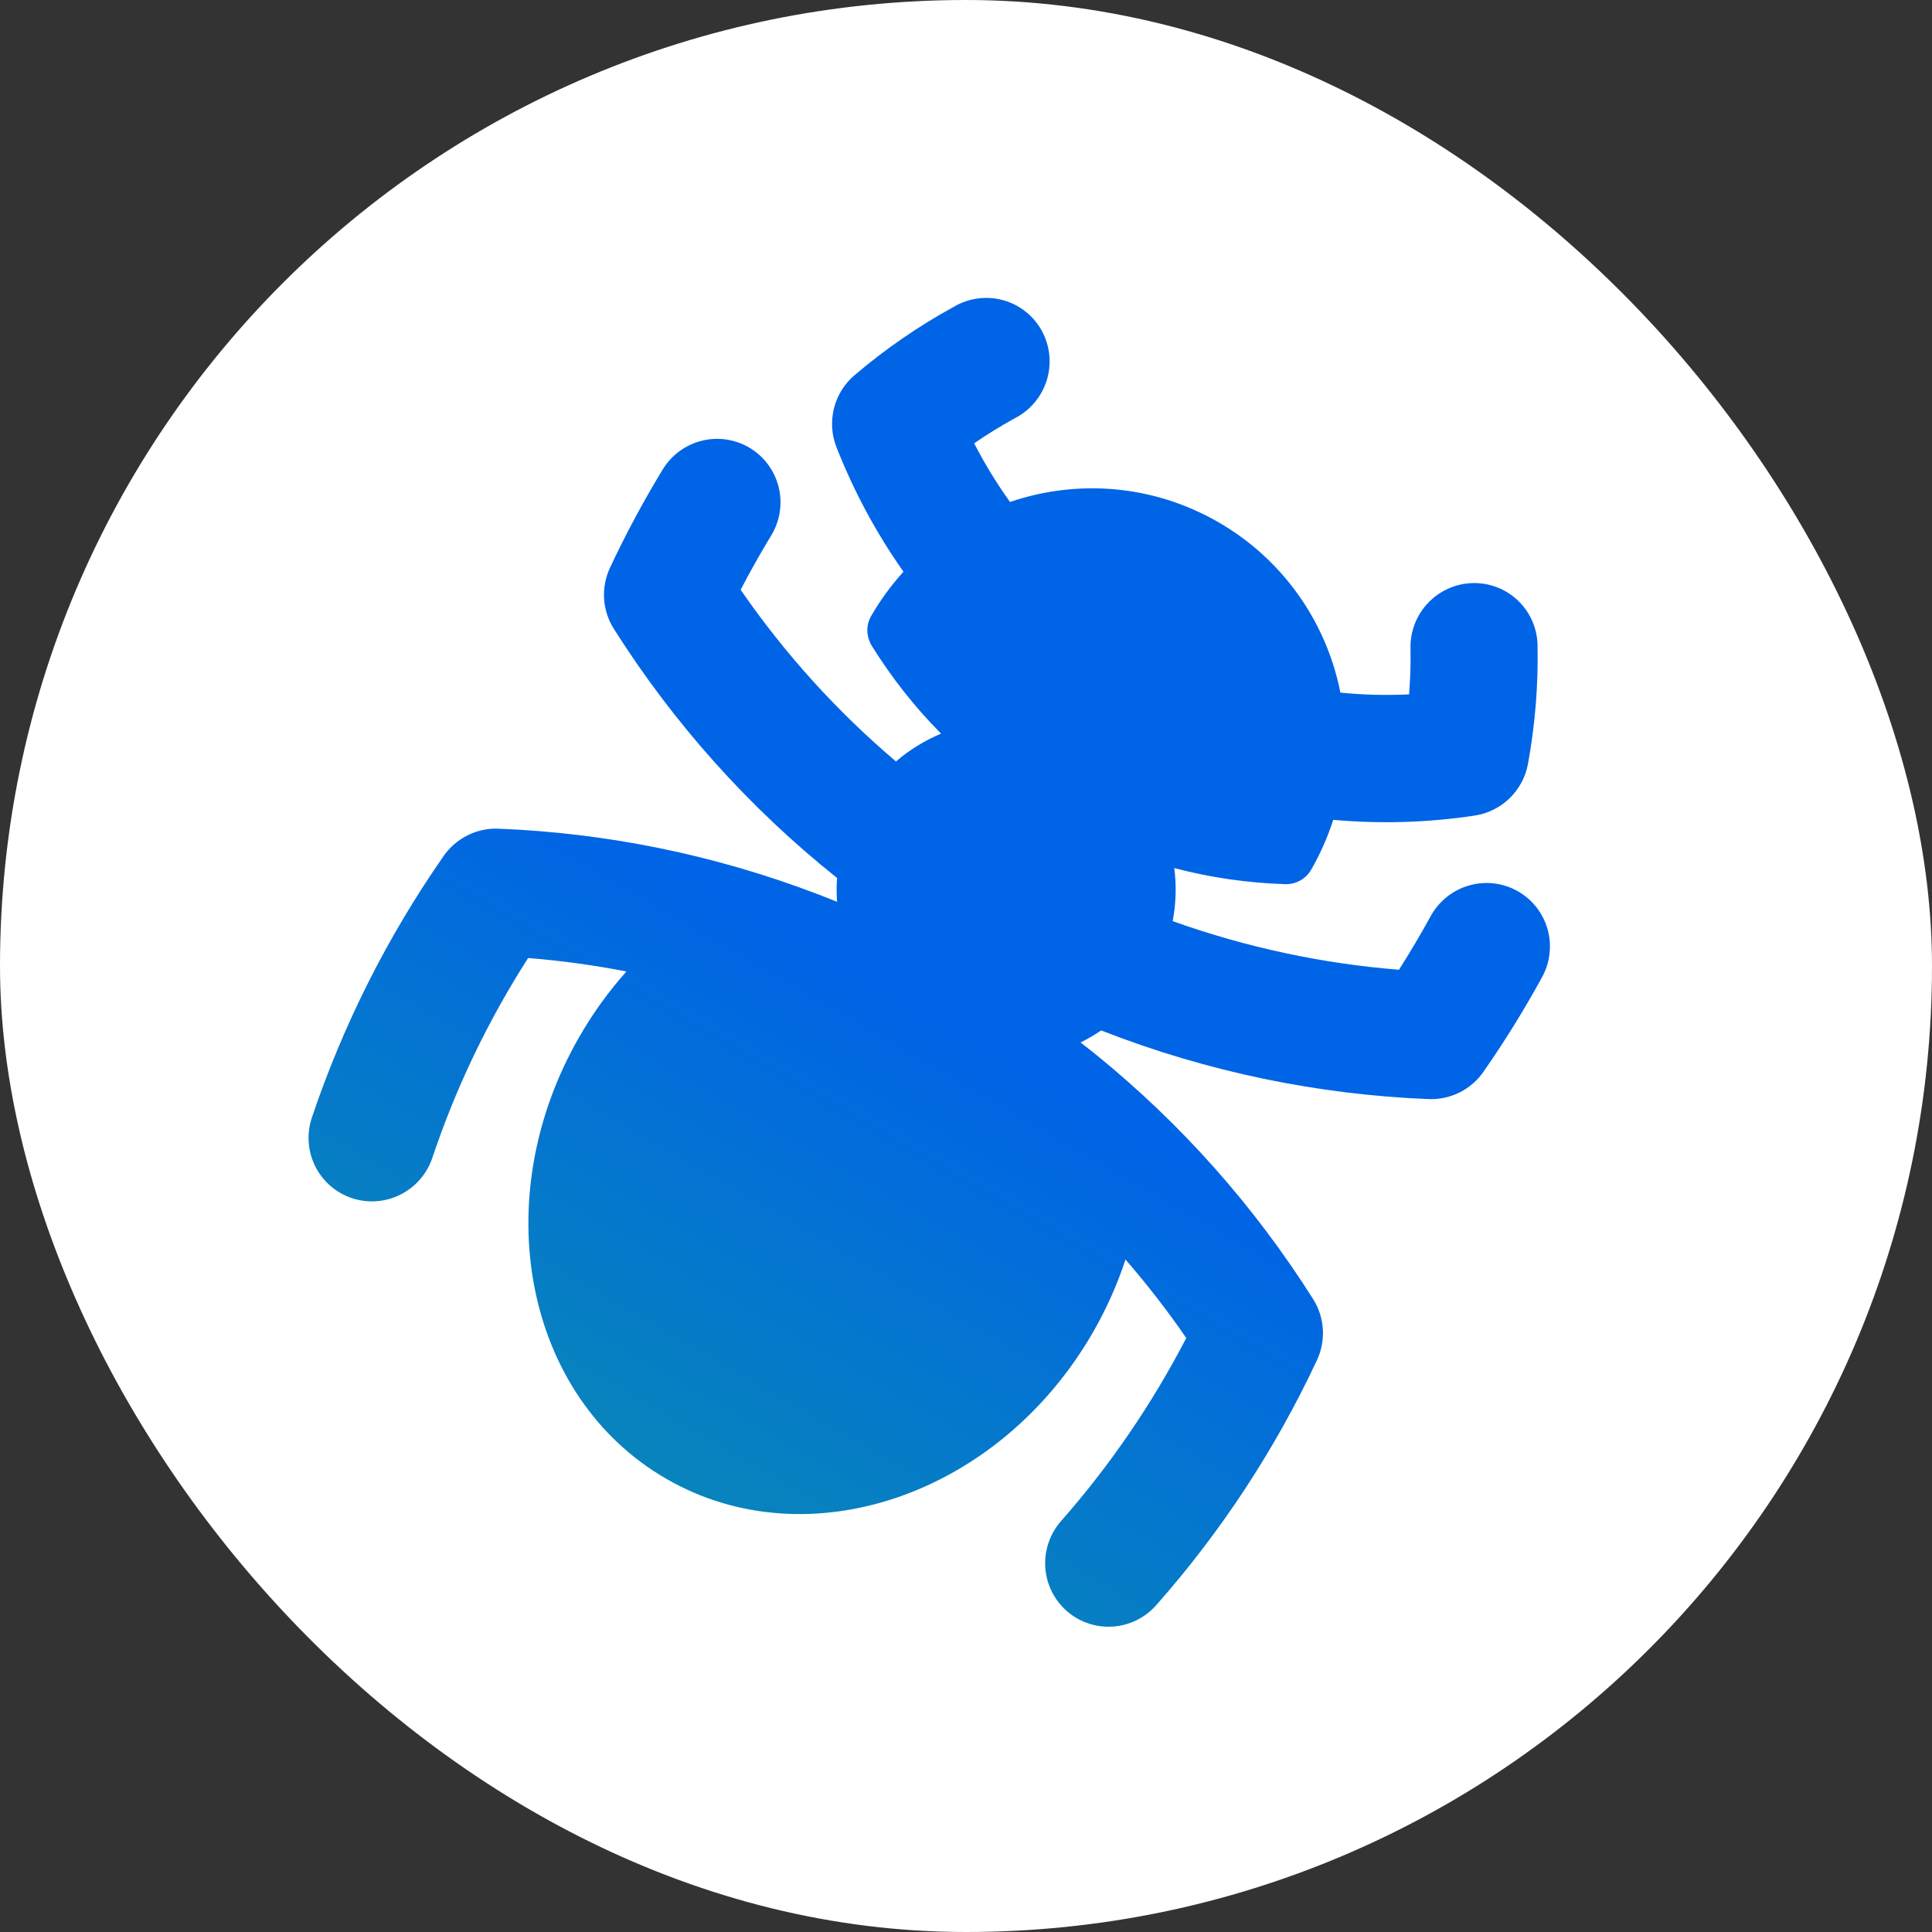
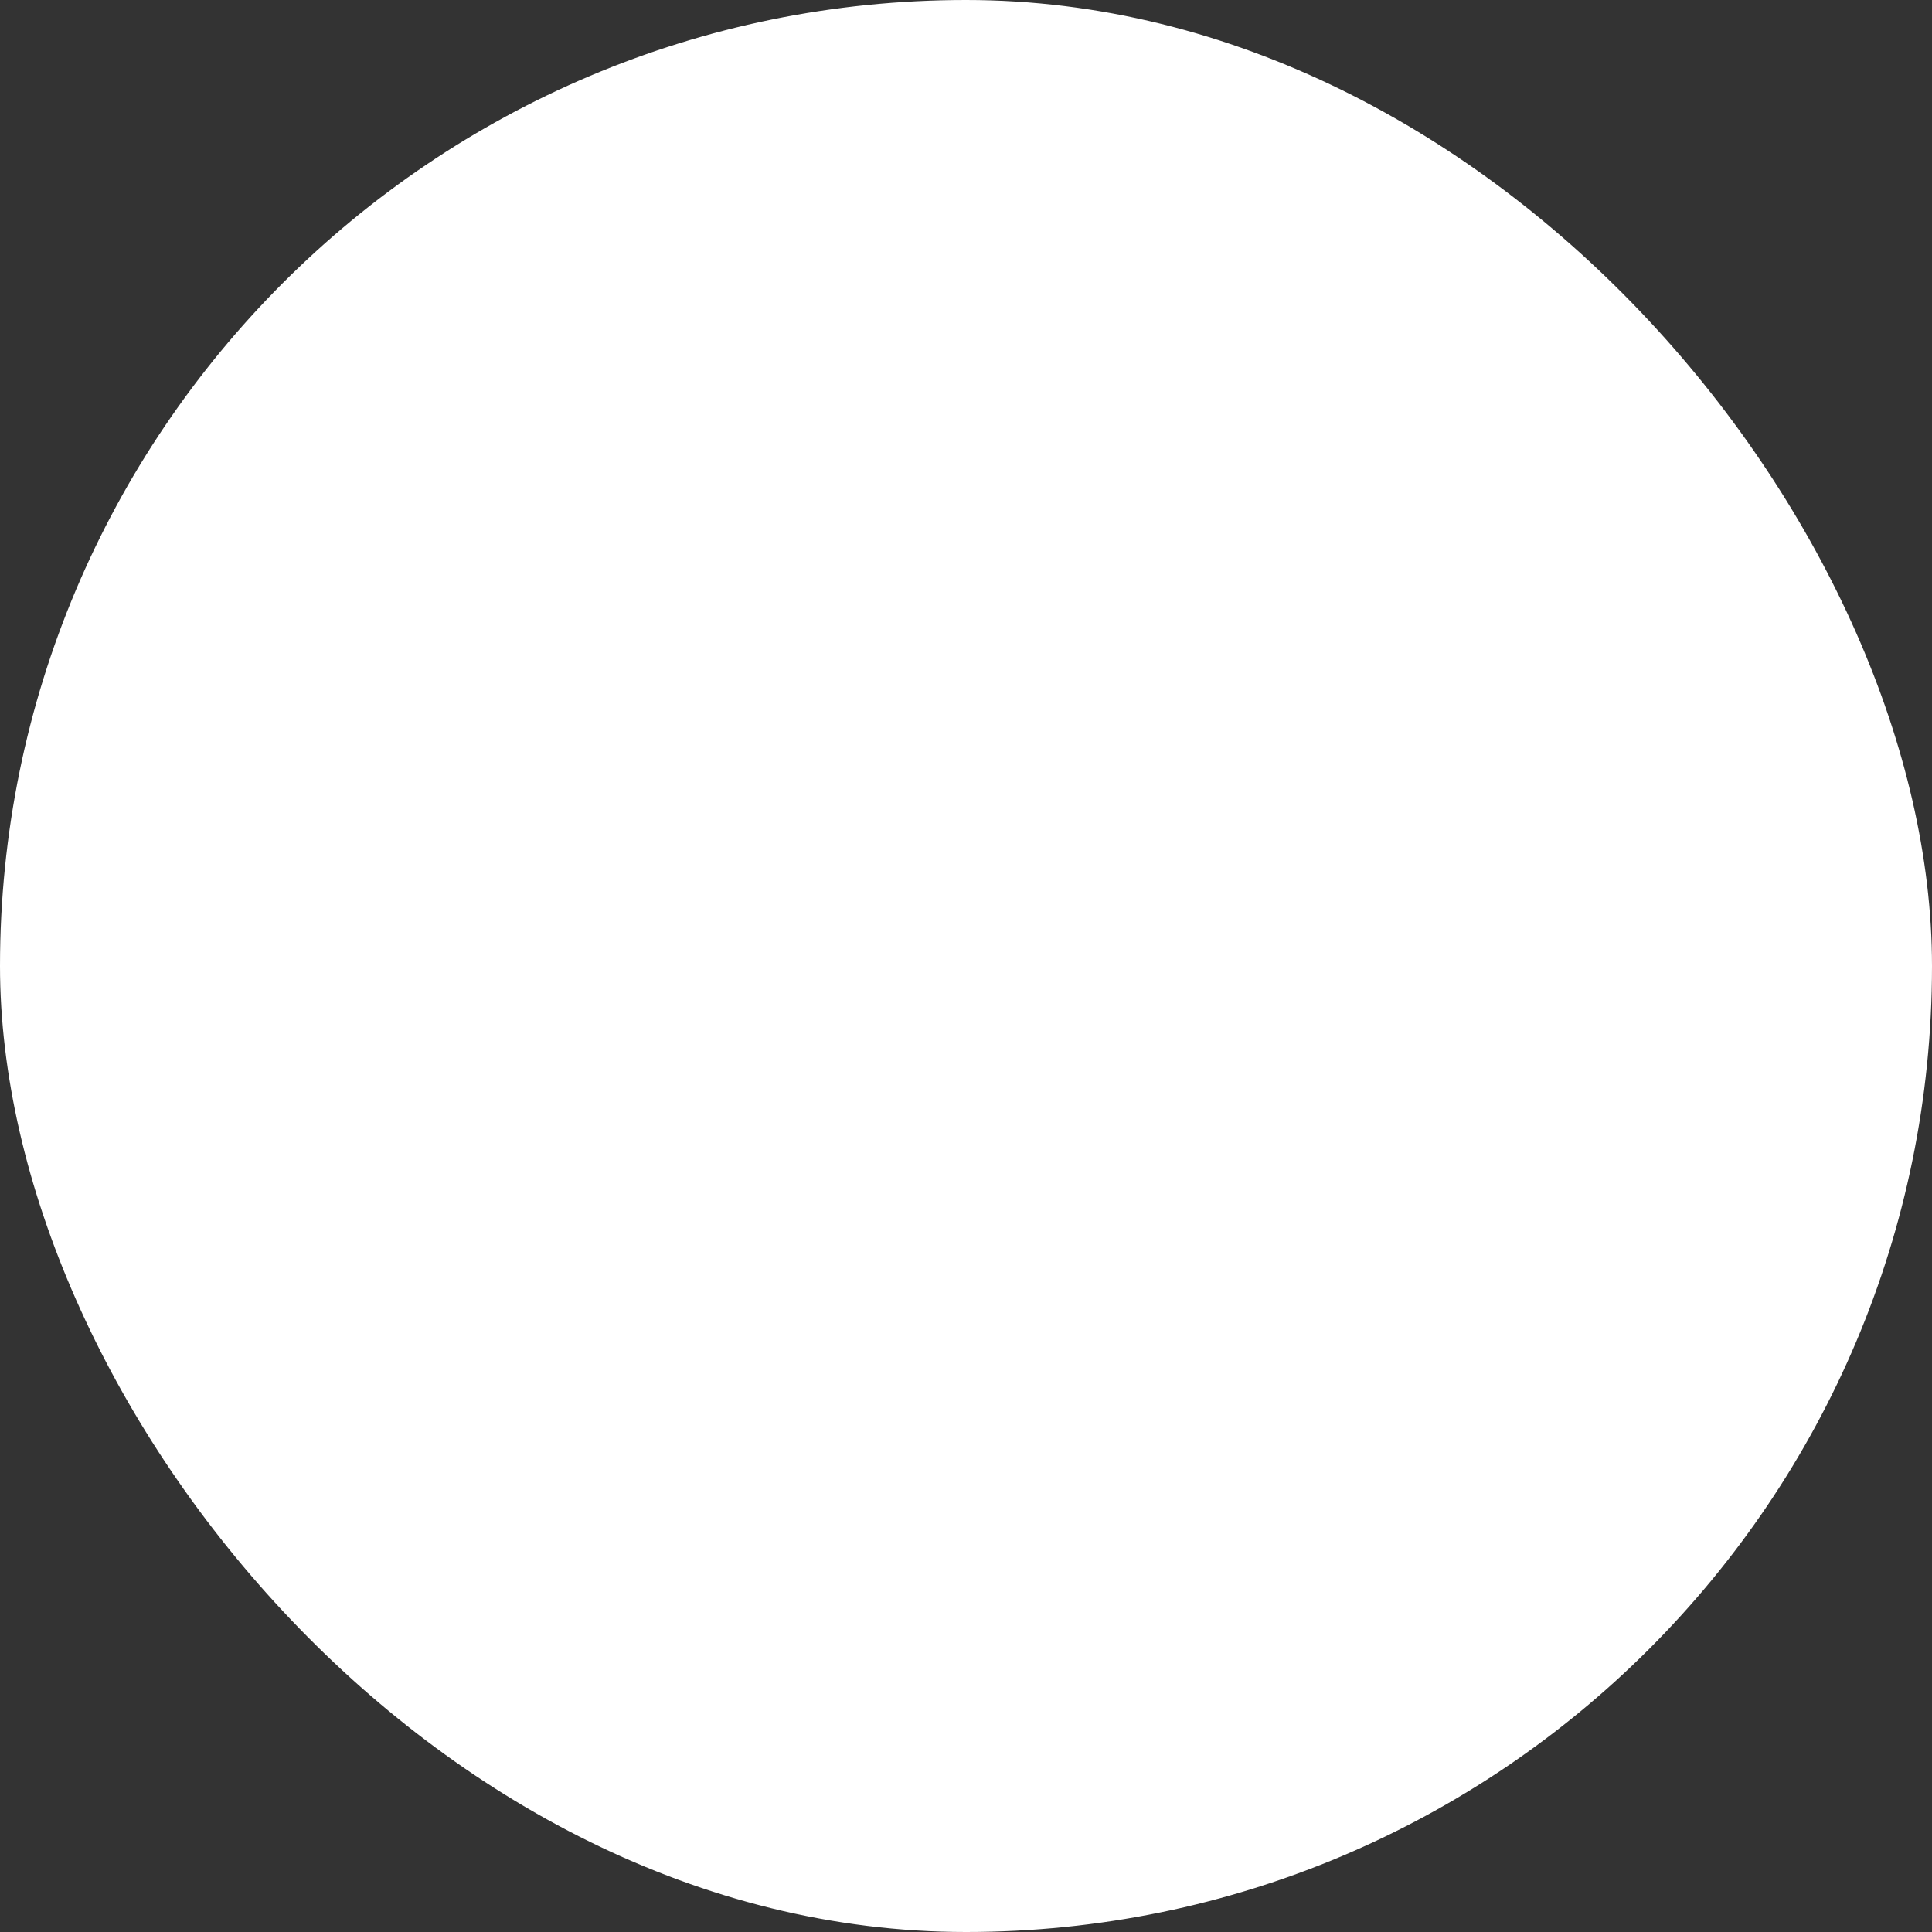
<svg xmlns="http://www.w3.org/2000/svg" width="150" height="150" viewBox="0 0 150 150" fill="none">
  <rect x="0" y="0" width="150" height="150" fill="#333333" stroke="none" />
  <rect width="150" height="150" rx="75" fill="white" />
-   <path d="M119.374 50.005C119.324 48.709 118.768 47.487 117.826 46.601C116.884 45.715 115.63 45.237 114.337 45.27C113.043 45.302 111.812 45.842 110.909 46.774C110.006 47.706 109.504 48.955 109.51 50.251C109.535 51.469 109.498 52.69 109.4 53.912C107.621 53.998 105.839 53.952 104.068 53.775C103.525 51.019 102.399 48.413 100.767 46.132C99.135 43.851 97.034 41.948 94.605 40.549C89.494 37.598 83.612 37.203 78.417 38.972C77.379 37.526 76.449 36.004 75.635 34.419C76.645 33.722 77.68 33.085 78.751 32.492C79.345 32.195 79.874 31.781 80.306 31.274C80.737 30.768 81.063 30.18 81.263 29.545C81.463 28.91 81.533 28.242 81.469 27.581C81.405 26.919 81.209 26.278 80.892 25.695C80.575 25.112 80.143 24.599 79.623 24.188C79.103 23.777 78.505 23.475 77.866 23.301C77.226 23.127 76.557 23.084 75.899 23.175C75.242 23.266 74.609 23.488 74.038 23.83C71.321 25.316 68.739 27.093 66.351 29.127C65.563 29.795 65.004 30.693 64.751 31.695C64.498 32.696 64.564 33.751 64.94 34.711C66.283 38.135 68.03 41.384 70.145 44.389C69.188 45.443 68.346 46.596 67.634 47.83C67.219 48.55 67.253 49.437 67.686 50.145C69.207 52.585 70.997 54.875 73.064 56.959C71.803 57.488 70.618 58.213 69.563 59.12C64.975 55.228 60.92 50.746 57.504 45.79C58.247 44.358 59.038 42.953 59.877 41.576C60.214 41.02 60.438 40.404 60.538 39.762C60.638 39.12 60.611 38.465 60.458 37.835C60.305 37.204 60.029 36.611 59.647 36.087C59.265 35.564 58.783 35.122 58.23 34.786C57.676 34.45 57.062 34.227 56.421 34.129C55.781 34.031 55.127 34.061 54.498 34.216C53.226 34.529 52.129 35.336 51.447 36.458C49.95 38.923 48.586 41.466 47.36 44.077C47.008 44.83 46.85 45.659 46.902 46.488C46.954 47.317 47.214 48.119 47.657 48.819C52.318 56.193 58.177 62.732 64.992 68.166C64.943 68.778 64.946 69.404 64.988 70.015L63.667 69.489L63.497 69.428C55.421 66.342 47.051 64.671 38.705 64.339C37.876 64.305 37.052 64.481 36.308 64.851C35.565 65.22 34.925 65.771 34.449 66.453C30.091 72.706 26.645 79.547 24.213 86.77C23.796 88.014 23.889 89.372 24.471 90.544C25.053 91.716 26.076 92.608 27.317 93.022C28.557 93.436 29.912 93.339 31.084 92.752C32.257 92.165 33.15 91.137 33.567 89.893C35.397 84.436 37.896 79.226 41.004 74.381C43.559 74.584 46.104 74.934 48.635 75.427C47.287 76.934 46.063 78.62 45.001 80.459C37.711 93.085 40.726 108.461 51.729 114.814C62.731 121.166 77.555 116.089 84.844 103.463C85.906 101.623 86.749 99.718 87.383 97.791C89.078 99.745 90.654 101.774 92.101 103.882C89.453 108.992 86.192 113.761 82.392 118.082C81.961 118.568 81.631 119.135 81.418 119.749C81.206 120.363 81.116 121.013 81.154 121.661C81.192 122.309 81.358 122.943 81.64 123.526C81.923 124.109 82.318 124.631 82.802 125.06C83.287 125.49 83.851 125.82 84.464 126.03C85.076 126.241 85.724 126.329 86.371 126.289C87.018 126.248 87.651 126.081 88.234 125.796C88.817 125.51 89.339 125.113 89.769 124.626C94.816 118.915 99.018 112.508 102.247 105.604C102.6 104.851 102.757 104.021 102.705 103.192C102.653 102.363 102.393 101.562 101.95 100.861C97.393 93.644 91.689 87.225 85.062 81.856L85.006 81.809C84.638 81.515 84.267 81.224 83.893 80.937C84.446 80.662 84.99 80.352 85.495 80.003C93.765 83.24 102.348 84.988 110.915 85.333C111.743 85.367 112.567 85.191 113.311 84.822C114.055 84.452 114.695 83.901 115.171 83.22C116.819 80.853 118.339 78.4 119.725 75.87C120.038 75.3 120.235 74.675 120.307 74.029C120.378 73.384 120.322 72.731 120.142 72.108C119.961 71.485 119.66 70.904 119.255 70.398C118.85 69.893 118.349 69.472 117.782 69.161C117.214 68.85 116.59 68.654 115.946 68.584C115.302 68.514 114.65 68.573 114.028 68.756C112.77 69.125 111.71 69.979 111.078 71.129C110.303 72.543 109.482 73.931 108.615 75.291C102.703 74.818 96.797 73.572 91.047 71.516C91.308 70.144 91.346 68.764 91.171 67.398C94.004 68.143 96.894 68.554 99.77 68.646C100.173 68.661 100.573 68.567 100.928 68.374C101.283 68.181 101.579 67.895 101.786 67.547C102.511 66.29 103.084 64.983 103.511 63.652C107.17 63.981 110.858 63.87 114.494 63.321C115.514 63.168 116.461 62.699 117.203 61.979C117.945 61.26 118.444 60.327 118.631 59.31C119.193 56.241 119.442 53.123 119.374 50.005Z" fill="url(#paint0_linear_2857_38)" />
  <defs>
    <linearGradient id="paint0_linear_2857_38" x1="97.231" y1="36.001" x2="51.729" y2="114.813" gradientUnits="userSpaceOnUse">
      <stop offset="0.55" stop-color="#0064E6" />
      <stop offset="1" stop-color="#0884BC" />
    </linearGradient>
  </defs>
</svg>